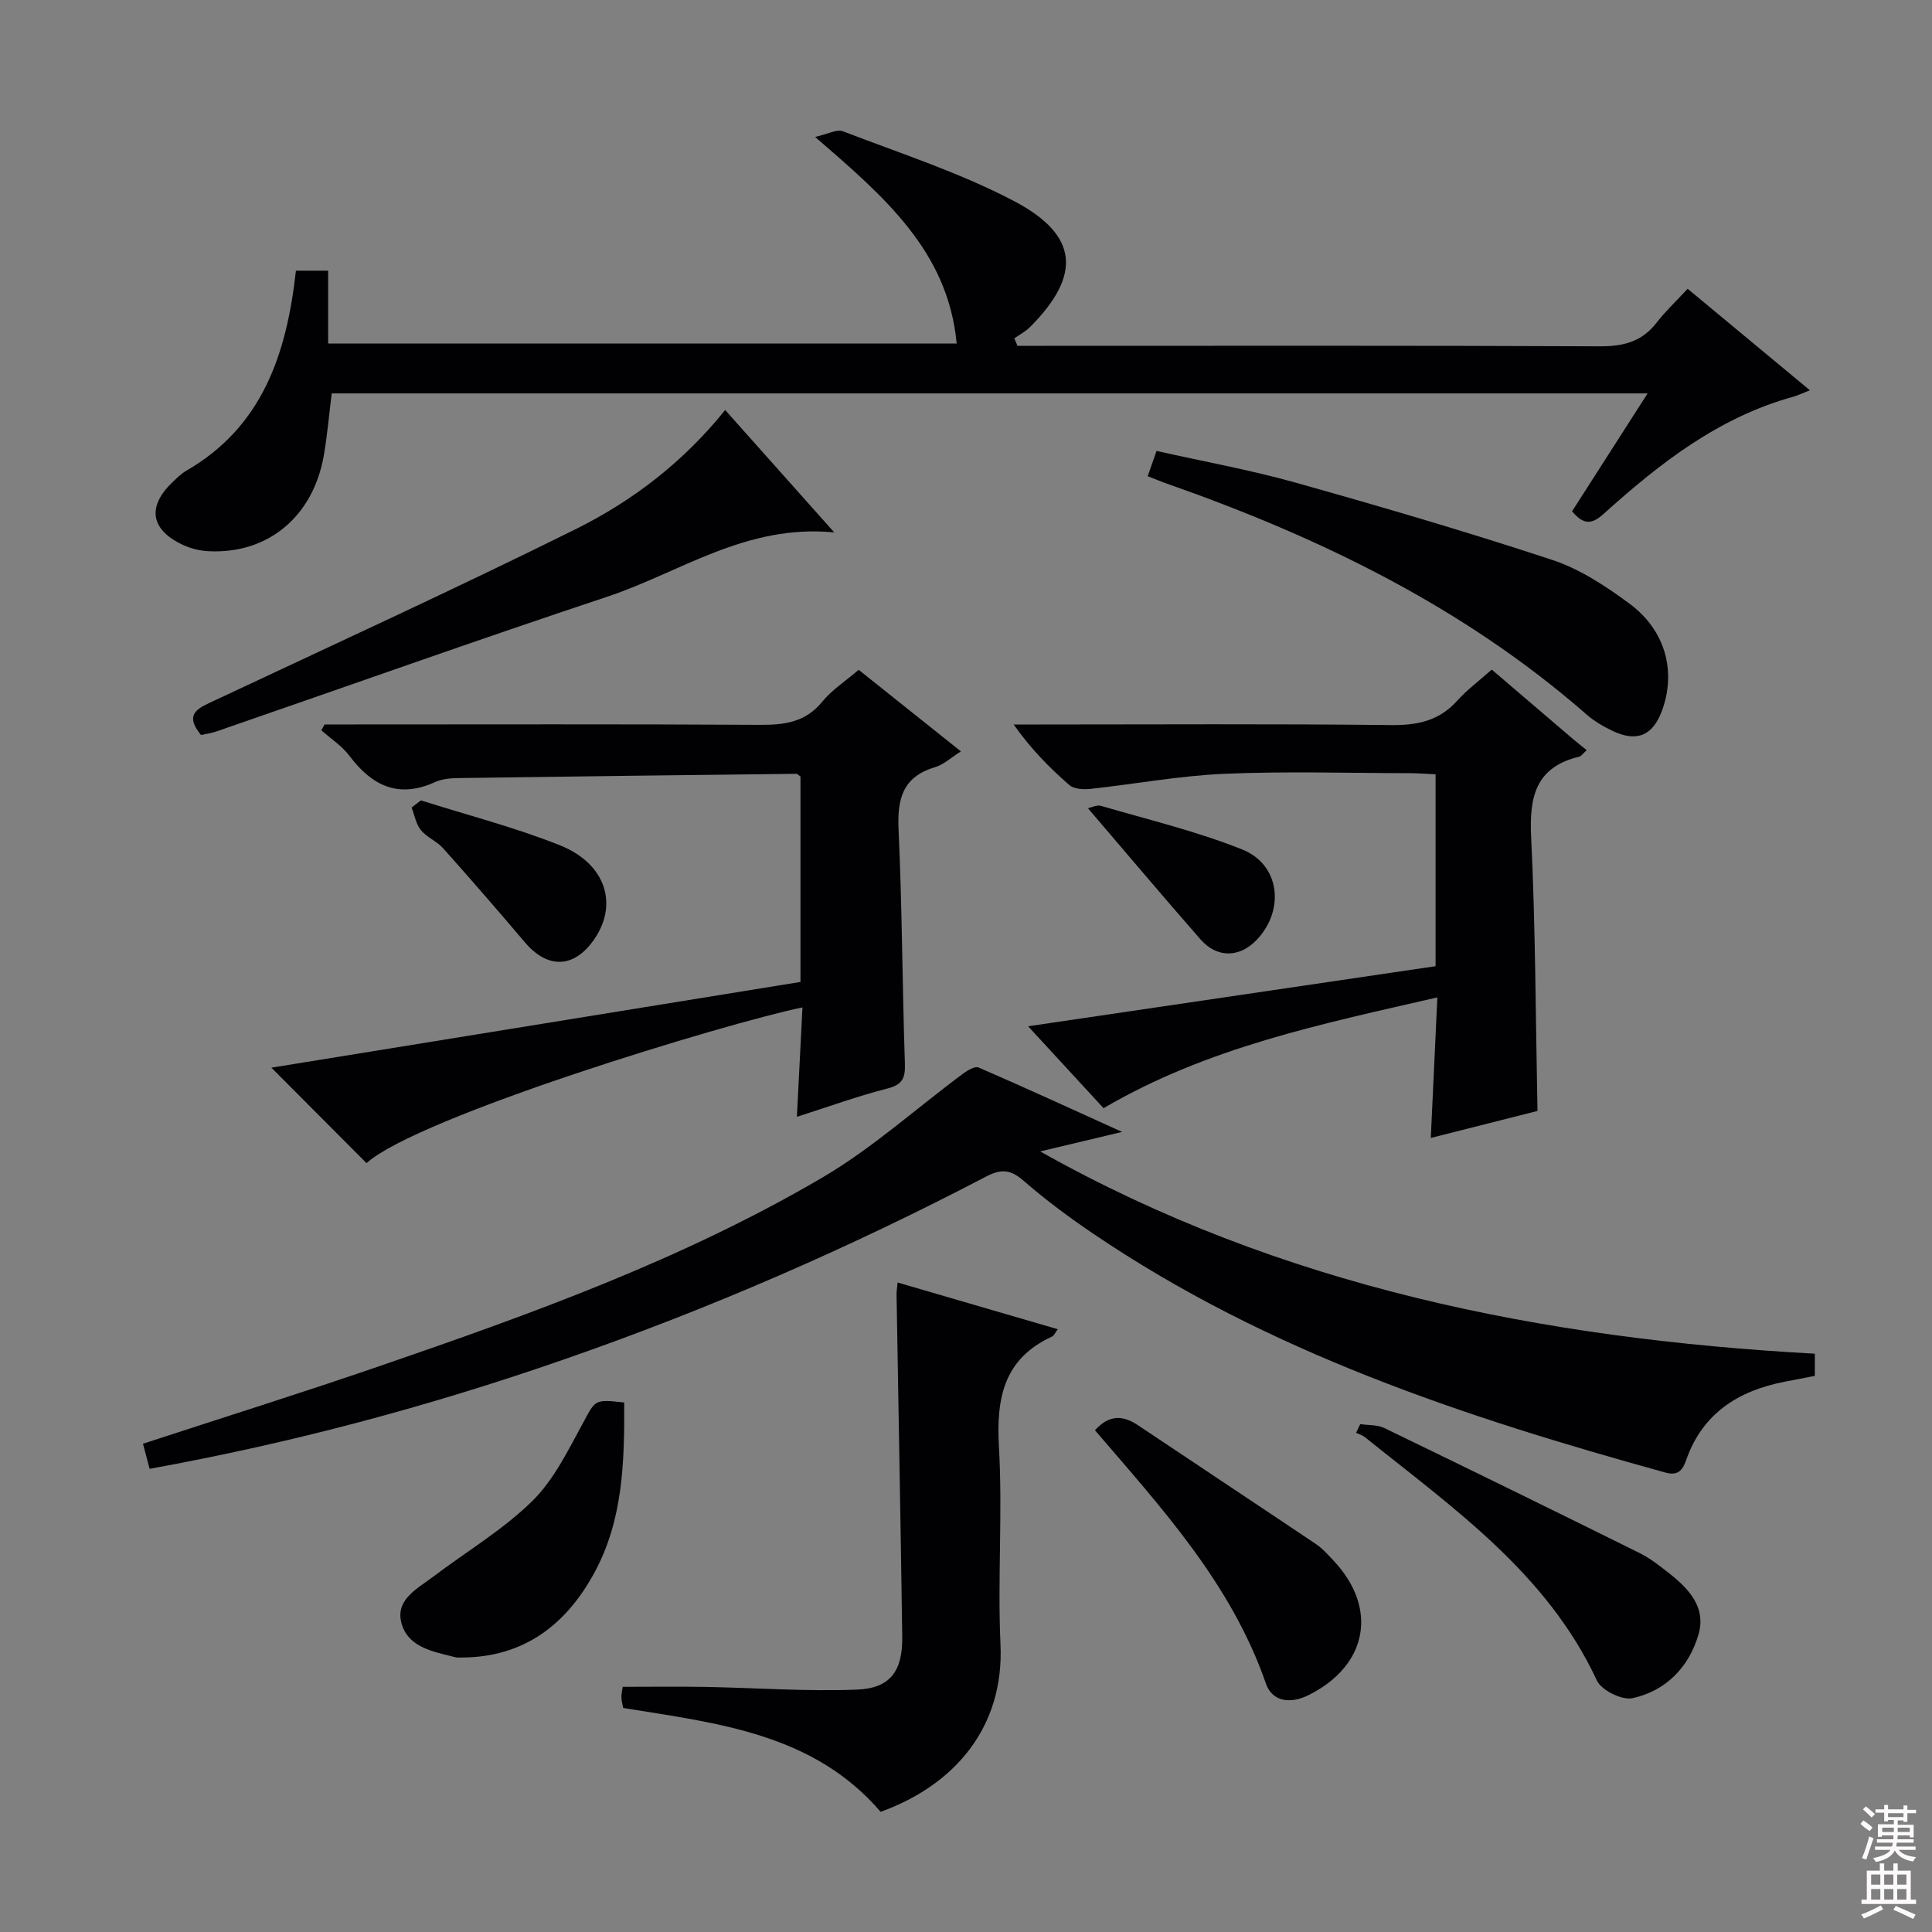
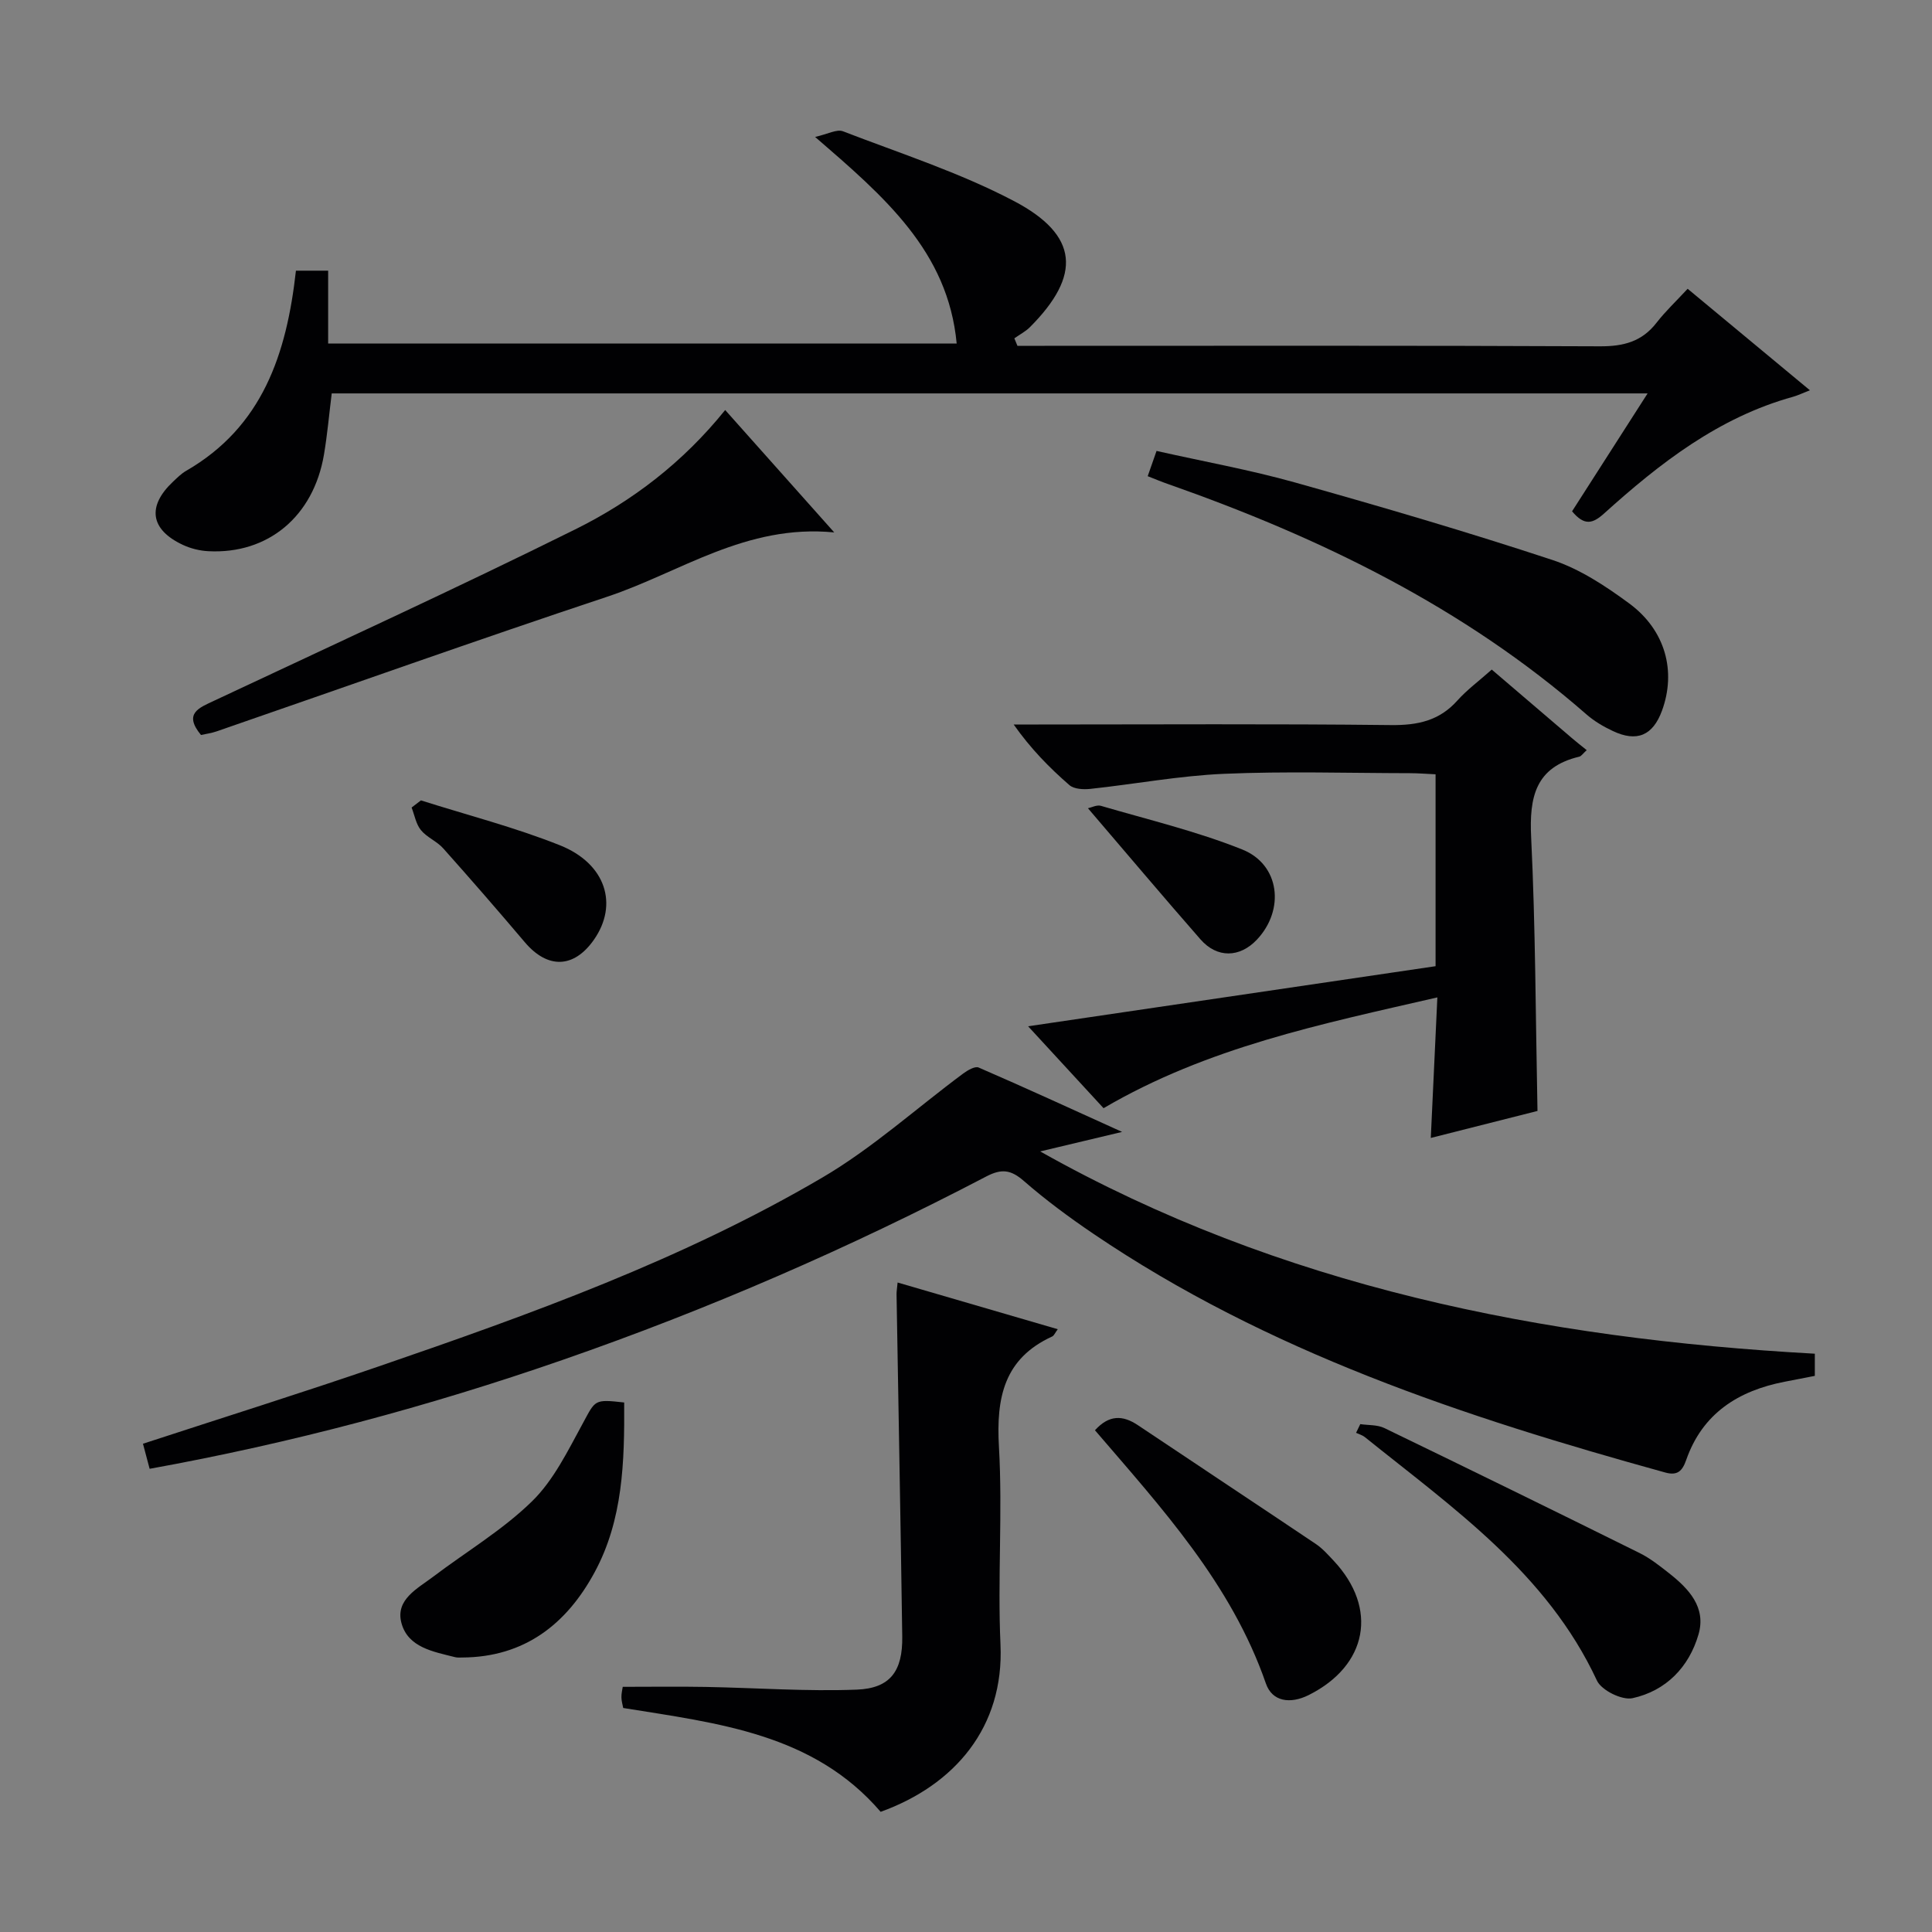
<svg xmlns="http://www.w3.org/2000/svg" enable-background="new 0 0 400 400" viewBox="0 0 400 400">
  <rect x="0" y="0" width="400" height="400" fill="#808080" stroke="none" />
  <g fill="#010103">
    <path d="m325.48 105.86c5.14-8.02 10.21-15.93 15.64-24.41-91.3 0-181.7 0-272.44 0-.53 4.24-.9 8.49-1.61 12.69-2.17 12.78-11.58 20.63-23.94 19.98-1.77-.09-3.64-.55-5.25-1.3-6.78-3.16-7.49-7.99-2.03-13.12.85-.8 1.7-1.65 2.69-2.22 15.81-9.12 20.81-24.2 22.73-41.44h6.67v15.09h130.13c-1.79-19.13-15-30.41-29.31-42.78 2.61-.58 4.49-1.66 5.76-1.17 11.91 4.59 24.2 8.55 35.44 14.46 13.43 7.07 13.96 15.37 3.29 26.08-.93.93-2.16 1.56-3.24 2.33.21.52.43 1.03.64 1.55h5.6c38.33 0 76.66-.08 114.99.1 4.87.02 8.68-.95 11.72-4.87 1.83-2.36 4.03-4.43 6.45-7.04 8.49 7.05 16.62 13.8 25.31 21.01-1.56.61-2.5 1.07-3.49 1.35-15.39 4.26-27.58 13.75-39.13 24.17-2.36 2.12-4.07 2.59-6.62-.46z" />
    <path d="m215.36 238.39c49.8 28.02 103.98 38.77 160.38 41.88v4.59c-2.07.4-4.15.81-6.23 1.21-9.61 1.86-17.03 6.55-20.4 16.2-.8 2.28-1.8 3.3-4.33 2.6-41.6-11.49-82.37-24.97-118.51-49.5-4.95-3.36-9.79-6.94-14.29-10.86-2.67-2.33-4.6-2.6-7.79-.93-28.3 14.79-57.52 27.5-87.69 37.97-27.76 9.64-56.07 17.22-85.52 22.55-.47-1.77-.91-3.41-1.38-5.19 16.54-5.41 32.68-10.47 48.66-15.96 31.59-10.85 63.06-22.17 91.98-39.14 10.37-6.08 19.46-14.34 29.17-21.54.92-.68 2.45-1.58 3.21-1.25 9.54 4.13 18.99 8.48 29.7 13.33-6.55 1.56-11.76 2.8-16.96 4.04z" />
-     <path d="m75.88 240.81c-6.92-6.95-13.59-13.64-19.69-19.76 35.98-5.83 72.69-11.78 109.54-17.75 0-14.74 0-28.66 0-42.54-.36-.23-.63-.56-.9-.55-23.3.27-46.59.54-69.88.88-1.64.02-3.43.17-4.89.84-7.61 3.46-13.08.72-17.74-5.48-1.54-2.04-3.84-3.51-5.79-5.25.23-.4.45-.8.68-1.21h5.24c28.32 0 56.64-.09 84.96.08 5.07.03 9.38-.56 12.83-4.79 1.96-2.41 4.71-4.18 7.54-6.6 6.94 5.54 13.9 11.09 21.17 16.89-2.02 1.26-3.57 2.74-5.39 3.28-6.71 2-7.81 6.58-7.52 12.94.74 16.12.77 32.27 1.31 48.4.1 3.03-.5 4.38-3.64 5.18-6.09 1.55-12.02 3.72-18.72 5.85.4-7.86.77-15.2 1.15-22.65-16.1 3.33-79.59 22.66-90.26 32.24z" />
-     <path d="m308.85 138.63c5.73 4.9 11.16 9.55 16.59 14.18.98.84 2 1.64 3.07 2.5-.79.71-1.11 1.25-1.54 1.35-9.1 2.17-10.37 8.38-9.96 16.72.9 18.59.92 37.23 1.31 56.63-6.72 1.7-14.18 3.59-22.09 5.59.46-9.79.89-19 1.36-29.1-24.04 5.53-47.56 10.31-69.11 22.94-5.11-5.55-10.33-11.22-15.62-16.96 28.35-4.18 56.21-8.29 84.36-12.44 0-13.43 0-26.33 0-39.73-1.81-.08-3.56-.23-5.32-.23-12.83-.02-25.68-.42-38.49.13-9.25.4-18.43 2.13-27.66 3.12-1.43.15-3.37.06-4.34-.78-4.13-3.59-7.98-7.5-11.54-12.55h5.13c24.33 0 48.66-.16 72.99.12 5.5.06 10-.89 13.74-5.08 1.99-2.22 4.44-4.02 7.12-6.41z" />
+     <path d="m308.85 138.63c5.73 4.9 11.16 9.55 16.59 14.18.98.84 2 1.64 3.07 2.5-.79.71-1.11 1.25-1.54 1.35-9.1 2.17-10.37 8.38-9.96 16.72.9 18.59.92 37.23 1.31 56.63-6.72 1.7-14.18 3.59-22.09 5.59.46-9.79.89-19 1.36-29.1-24.04 5.53-47.56 10.31-69.11 22.94-5.11-5.55-10.33-11.22-15.62-16.96 28.35-4.18 56.21-8.29 84.36-12.44 0-13.43 0-26.33 0-39.73-1.81-.08-3.56-.23-5.32-.23-12.83-.02-25.68-.42-38.49.13-9.25.4-18.43 2.13-27.66 3.12-1.43.15-3.37.06-4.34-.78-4.13-3.59-7.98-7.5-11.54-12.55h5.13c24.33 0 48.66-.16 72.99.12 5.5.06 10-.89 13.74-5.08 1.99-2.22 4.44-4.02 7.12-6.41" />
    <path d="m182.33 375.12c-13.91-16.2-33.64-18.33-53.3-21.5-.12-.65-.36-1.42-.37-2.2-.02-.78.18-1.56.27-2.18 5.96 0 11.57-.08 17.17.02 10.43.19 20.89.96 31.29.56 6.95-.27 9.51-3.86 9.41-10.97-.33-23.62-.79-47.24-1.18-70.86-.01-.63.11-1.26.22-2.46 11.17 3.26 22.04 6.43 33.16 9.67-.57.76-.77 1.32-1.15 1.5-10.01 4.58-11.61 12.71-11.03 22.83.78 13.61-.3 27.32.32 40.95.77 17.15-9.5 29.11-24.81 34.64z" />
    <path d="m237.62 98.59c.68-1.95 1.16-3.31 1.83-5.23 9.73 2.19 19.35 3.92 28.7 6.54 17.85 5.01 35.67 10.23 53.27 16.04 5.69 1.88 11.03 5.41 15.91 9.01 7.51 5.54 9.74 14.06 6.77 22.18-1.89 5.15-5.18 6.58-10.18 4.22-1.94-.91-3.86-2.04-5.46-3.44-25.44-22.23-55.17-36.64-86.73-47.73-1.23-.42-2.42-.93-4.11-1.59z" />
    <path d="m172.72 110.23c-18.31-1.78-31.91 8.3-46.99 13.31-27.07 9-53.94 18.58-80.9 27.89-1.06.37-2.2.51-3.22.74-3.68-4.47-.42-5.62 2.8-7.13 24.94-11.72 49.99-23.19 74.67-35.43 11.79-5.84 22.31-13.85 31.06-24.72 7.37 8.28 14.5 16.27 22.58 25.34z" />
    <path d="m281.63 294.85c1.67.25 3.53.11 4.98.81 17.65 8.54 35.26 17.16 52.83 25.87 2.21 1.09 4.2 2.68 6.15 4.21 4.07 3.21 7.69 7.05 6.07 12.64-1.97 6.79-6.74 11.69-13.66 13.21-2.16.48-6.43-1.62-7.37-3.64-10.37-22.29-29.83-35.75-48.06-50.42-.51-.41-1.2-.59-1.81-.88.29-.6.58-1.2.87-1.8z" />
    <path d="m226.7 296.12c2.91-3.22 5.74-3.16 8.89-1.05 12.28 8.23 24.62 16.38 36.89 24.63 1.36.92 2.49 2.21 3.63 3.42 9.28 9.89 7.03 21.72-5.15 27.82-3.86 1.93-7.58 1.35-8.87-2.39-7.16-20.67-21.61-36.36-35.39-52.43z" />
    <path d="m129.23 290.37c.08 12.3-.25 24.3-6.12 35.15-5.81 10.75-14.52 17.57-27.39 17.65-.5 0-1.02.05-1.49-.07-4.51-1.14-9.76-2-11.12-7.08-1.29-4.85 3.33-7.12 6.59-9.59 6.85-5.19 14.38-9.66 20.46-15.61 4.49-4.39 7.43-10.5 10.51-16.14 2.63-4.83 2.29-5.02 8.56-4.31z" />
    <path d="m87.15 165.71c9.61 3.05 19.42 5.57 28.76 9.29 9.54 3.8 12.16 12.27 7.05 19.57-4.16 5.94-9.59 6.07-14.31.5-5.55-6.55-11.18-13.03-16.9-19.44-1.3-1.46-3.38-2.26-4.6-3.76-1.02-1.25-1.32-3.09-1.93-4.68.64-.49 1.29-.99 1.93-1.48z" />
    <path d="m225.25 167.34c.73-.15 1.83-.75 2.68-.5 9.8 2.87 19.82 5.26 29.27 9.04 7.8 3.12 8.85 12.49 3.03 18.66-3.54 3.76-8.24 3.88-11.68-.05-7.7-8.79-15.23-17.73-23.3-27.15z" />
  </g>
-   <path d="m385.2 377.6.6-.7c.6.4 1.3.9 1.9 1.5l-.6.7c-.8-.5-1.4-1-1.9-1.5zm.3 7.1c.6-1.4 1.1-2.9 1.5-4.5.3.1.6.3.9.4-.5 1.4-1 2.9-1.5 4.4zm.2-10.1.6-.6c.7.5 1.3 1.1 1.9 1.6l-.7.7c-.6-.6-1.2-1.2-1.8-1.7zm8.4-.8h.8v.9h1.8v.7h-1.8v1.8h-.8v-.3h-1.2v.9h3.3v2.6h-.8v-.4h-2.5c0 .3 0 .6-.1.8h3.4v.7h-3.5c0 .3-.1.6-.1.8h4v.7h-3.5c.7.9 1.9 1.3 3.6 1.5-.2.2-.4.5-.6.9-1.9-.3-3.2-1.1-3.8-2.3-.5 1.1-1.8 2-3.9 2.4-.2-.3-.4-.5-.6-.8 1.9-.4 3.1-.9 3.6-1.7h-3.2v-.7h3.5c.1-.2.1-.5.2-.8h-3.3v-.7h3.4c0-.2 0-.5 0-.8h-2.4v.3h-.8v-2.6h3.3v-.9h-1.2v.3h-.8v-1.8h-1.8v-.7h1.8v-.9h.8v.9h3.2zm-4.4 5.5h2.4c0-.3 0-.6 0-.9h-2.4zm1.2-3.1h3.2v-.8h-3.2zm4.4 2.2h-2.4v.9h2.5v-.9z" fill="#fcfafa" />
-   <path d="m389.2 385.8h.9v1.5h1.9v-1.5h.9v1.5h2.7v6h1.1v.9h-11.3v-.9h1.1v-6h2.7zm.2 8.7.5.8c-1.2.6-2.5 1.3-4 1.9-.2-.3-.3-.6-.6-.8 1.6-.6 3-1.3 4.1-1.9zm-2-4.3h1.9v-2.1h-1.9zm0 3.1h1.9v-2.2h-1.9zm2.7-3.1h1.9v-2.1h-1.9zm0 3.1h1.9v-2.2h-1.9zm2.4 1.3c1.4.6 2.7 1.2 4.1 1.8l-.5.9c-1.5-.7-2.8-1.4-4.1-1.9zm2.2-6.5h-1.9v2.1h1.9zm-1.9 5.2h1.9v-2.2h-1.9z" fill="#fcfafa" />
</svg>